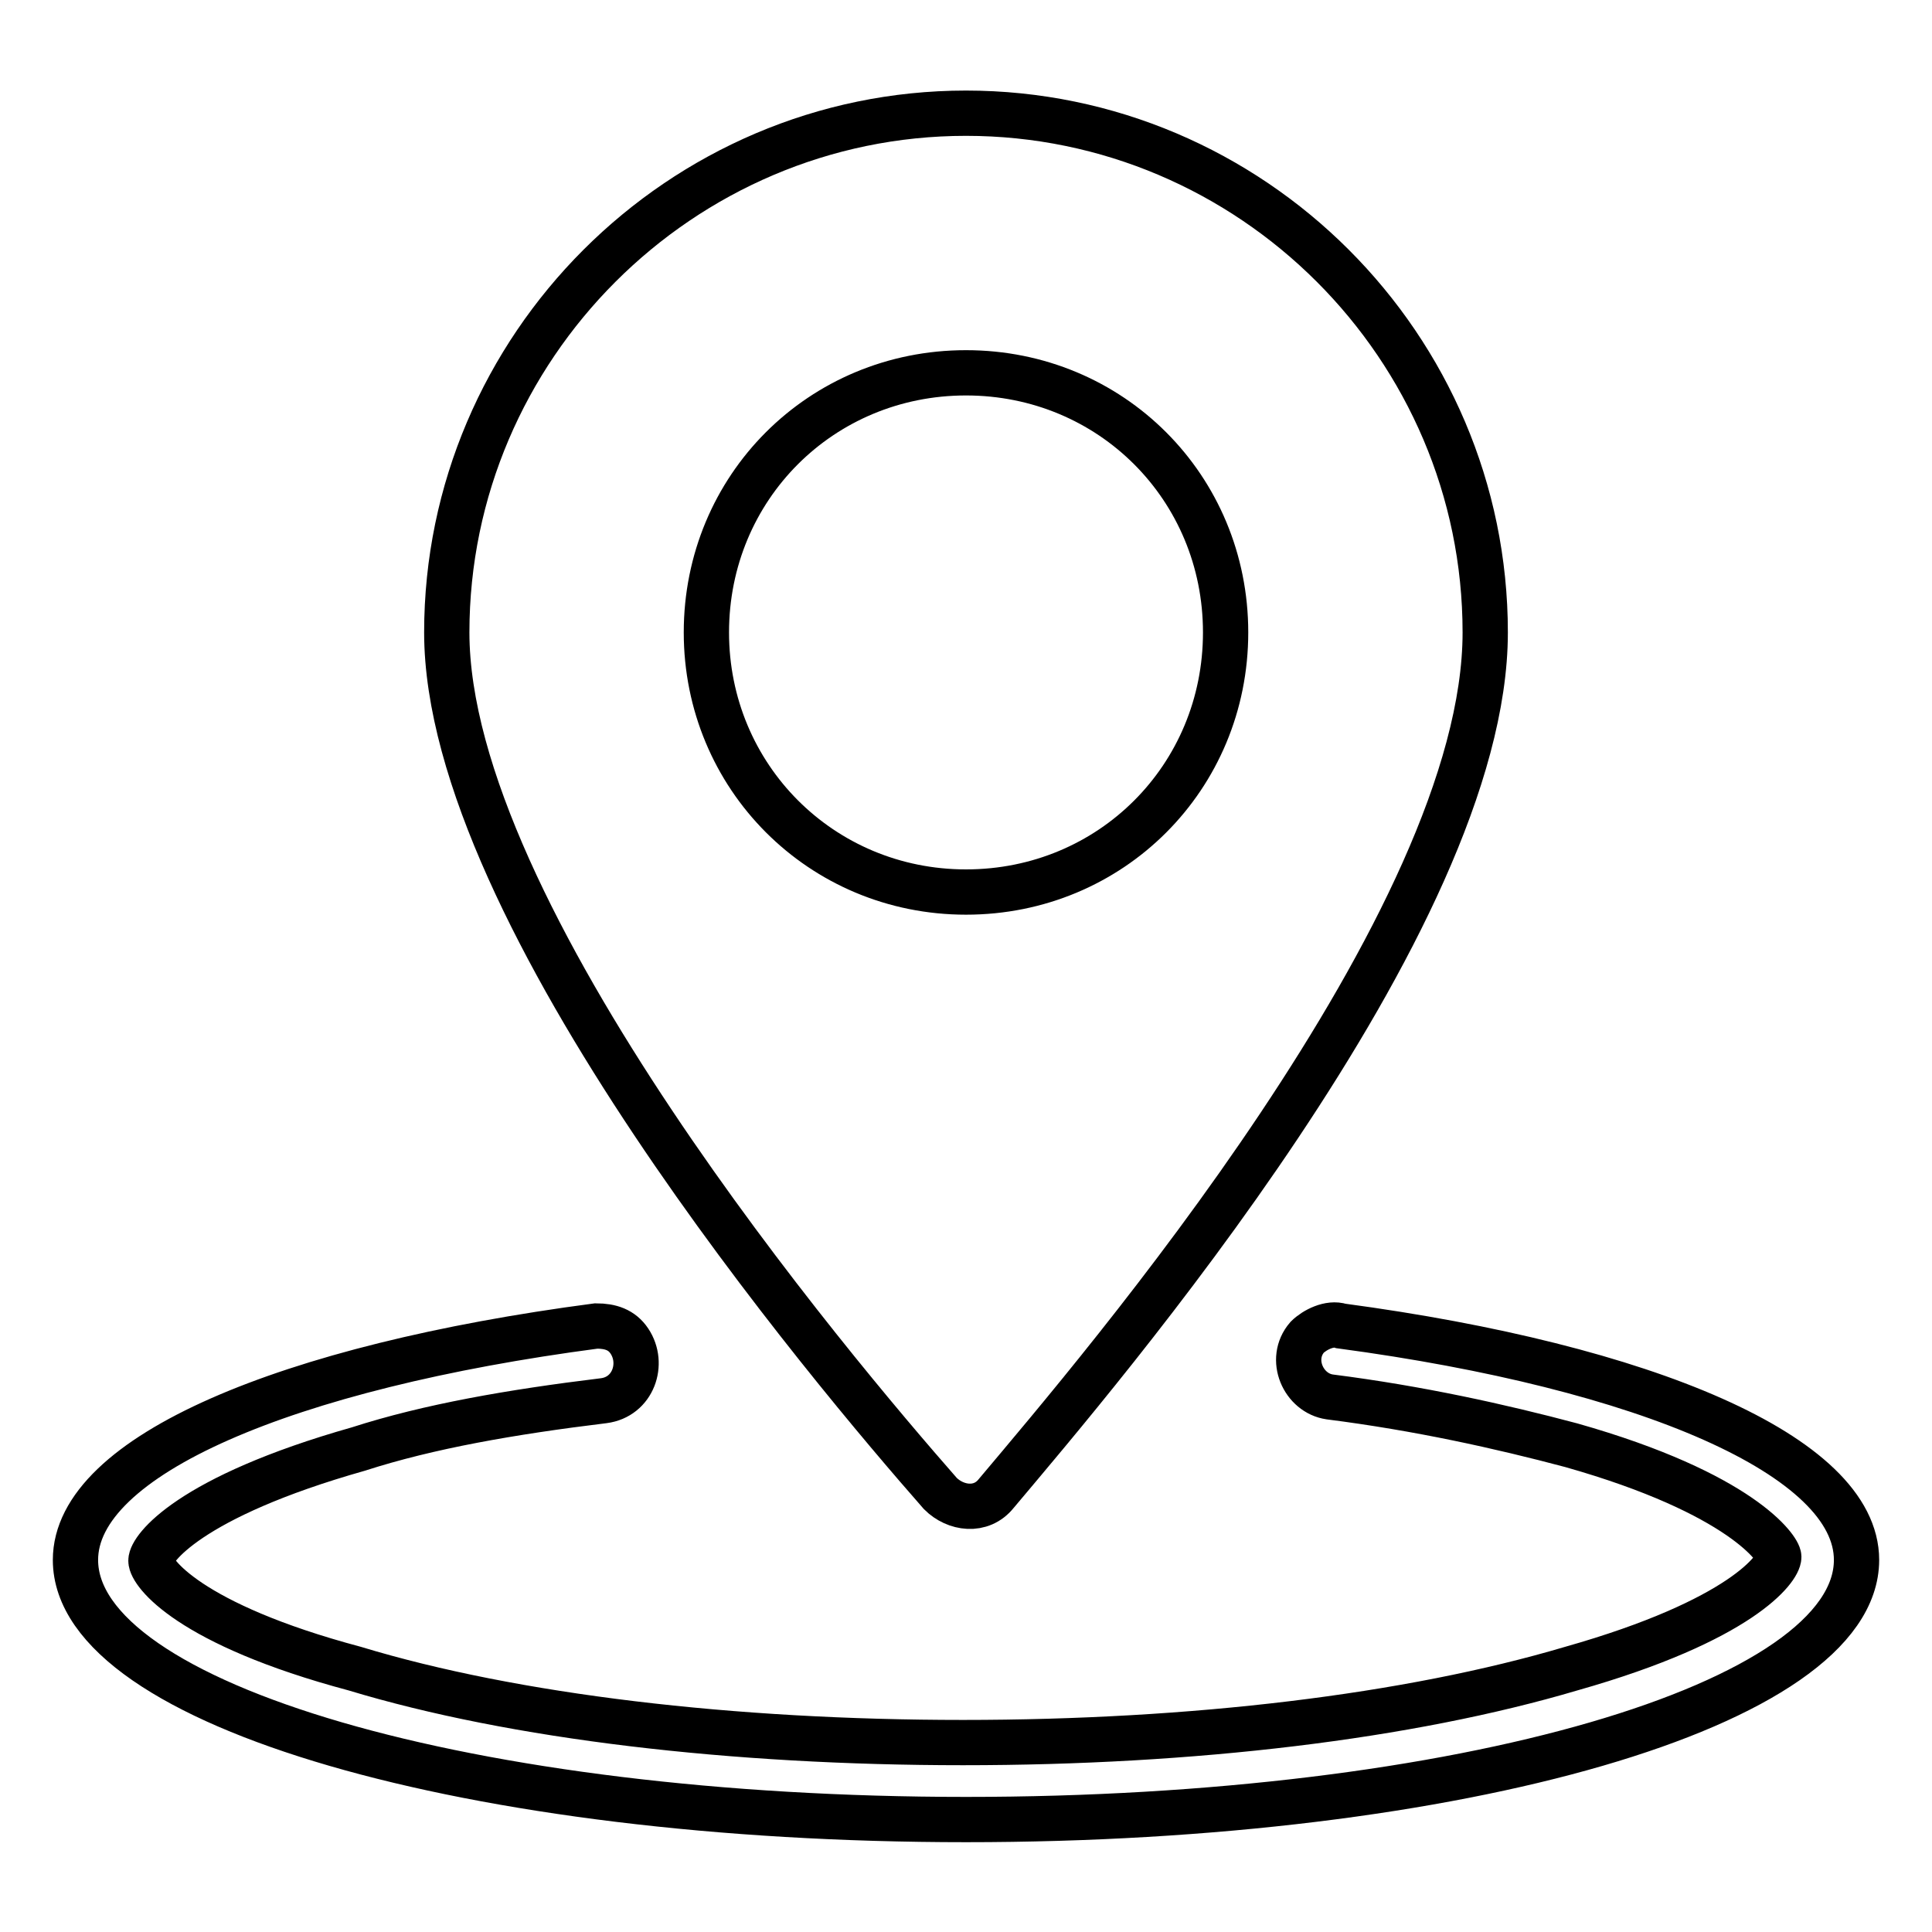
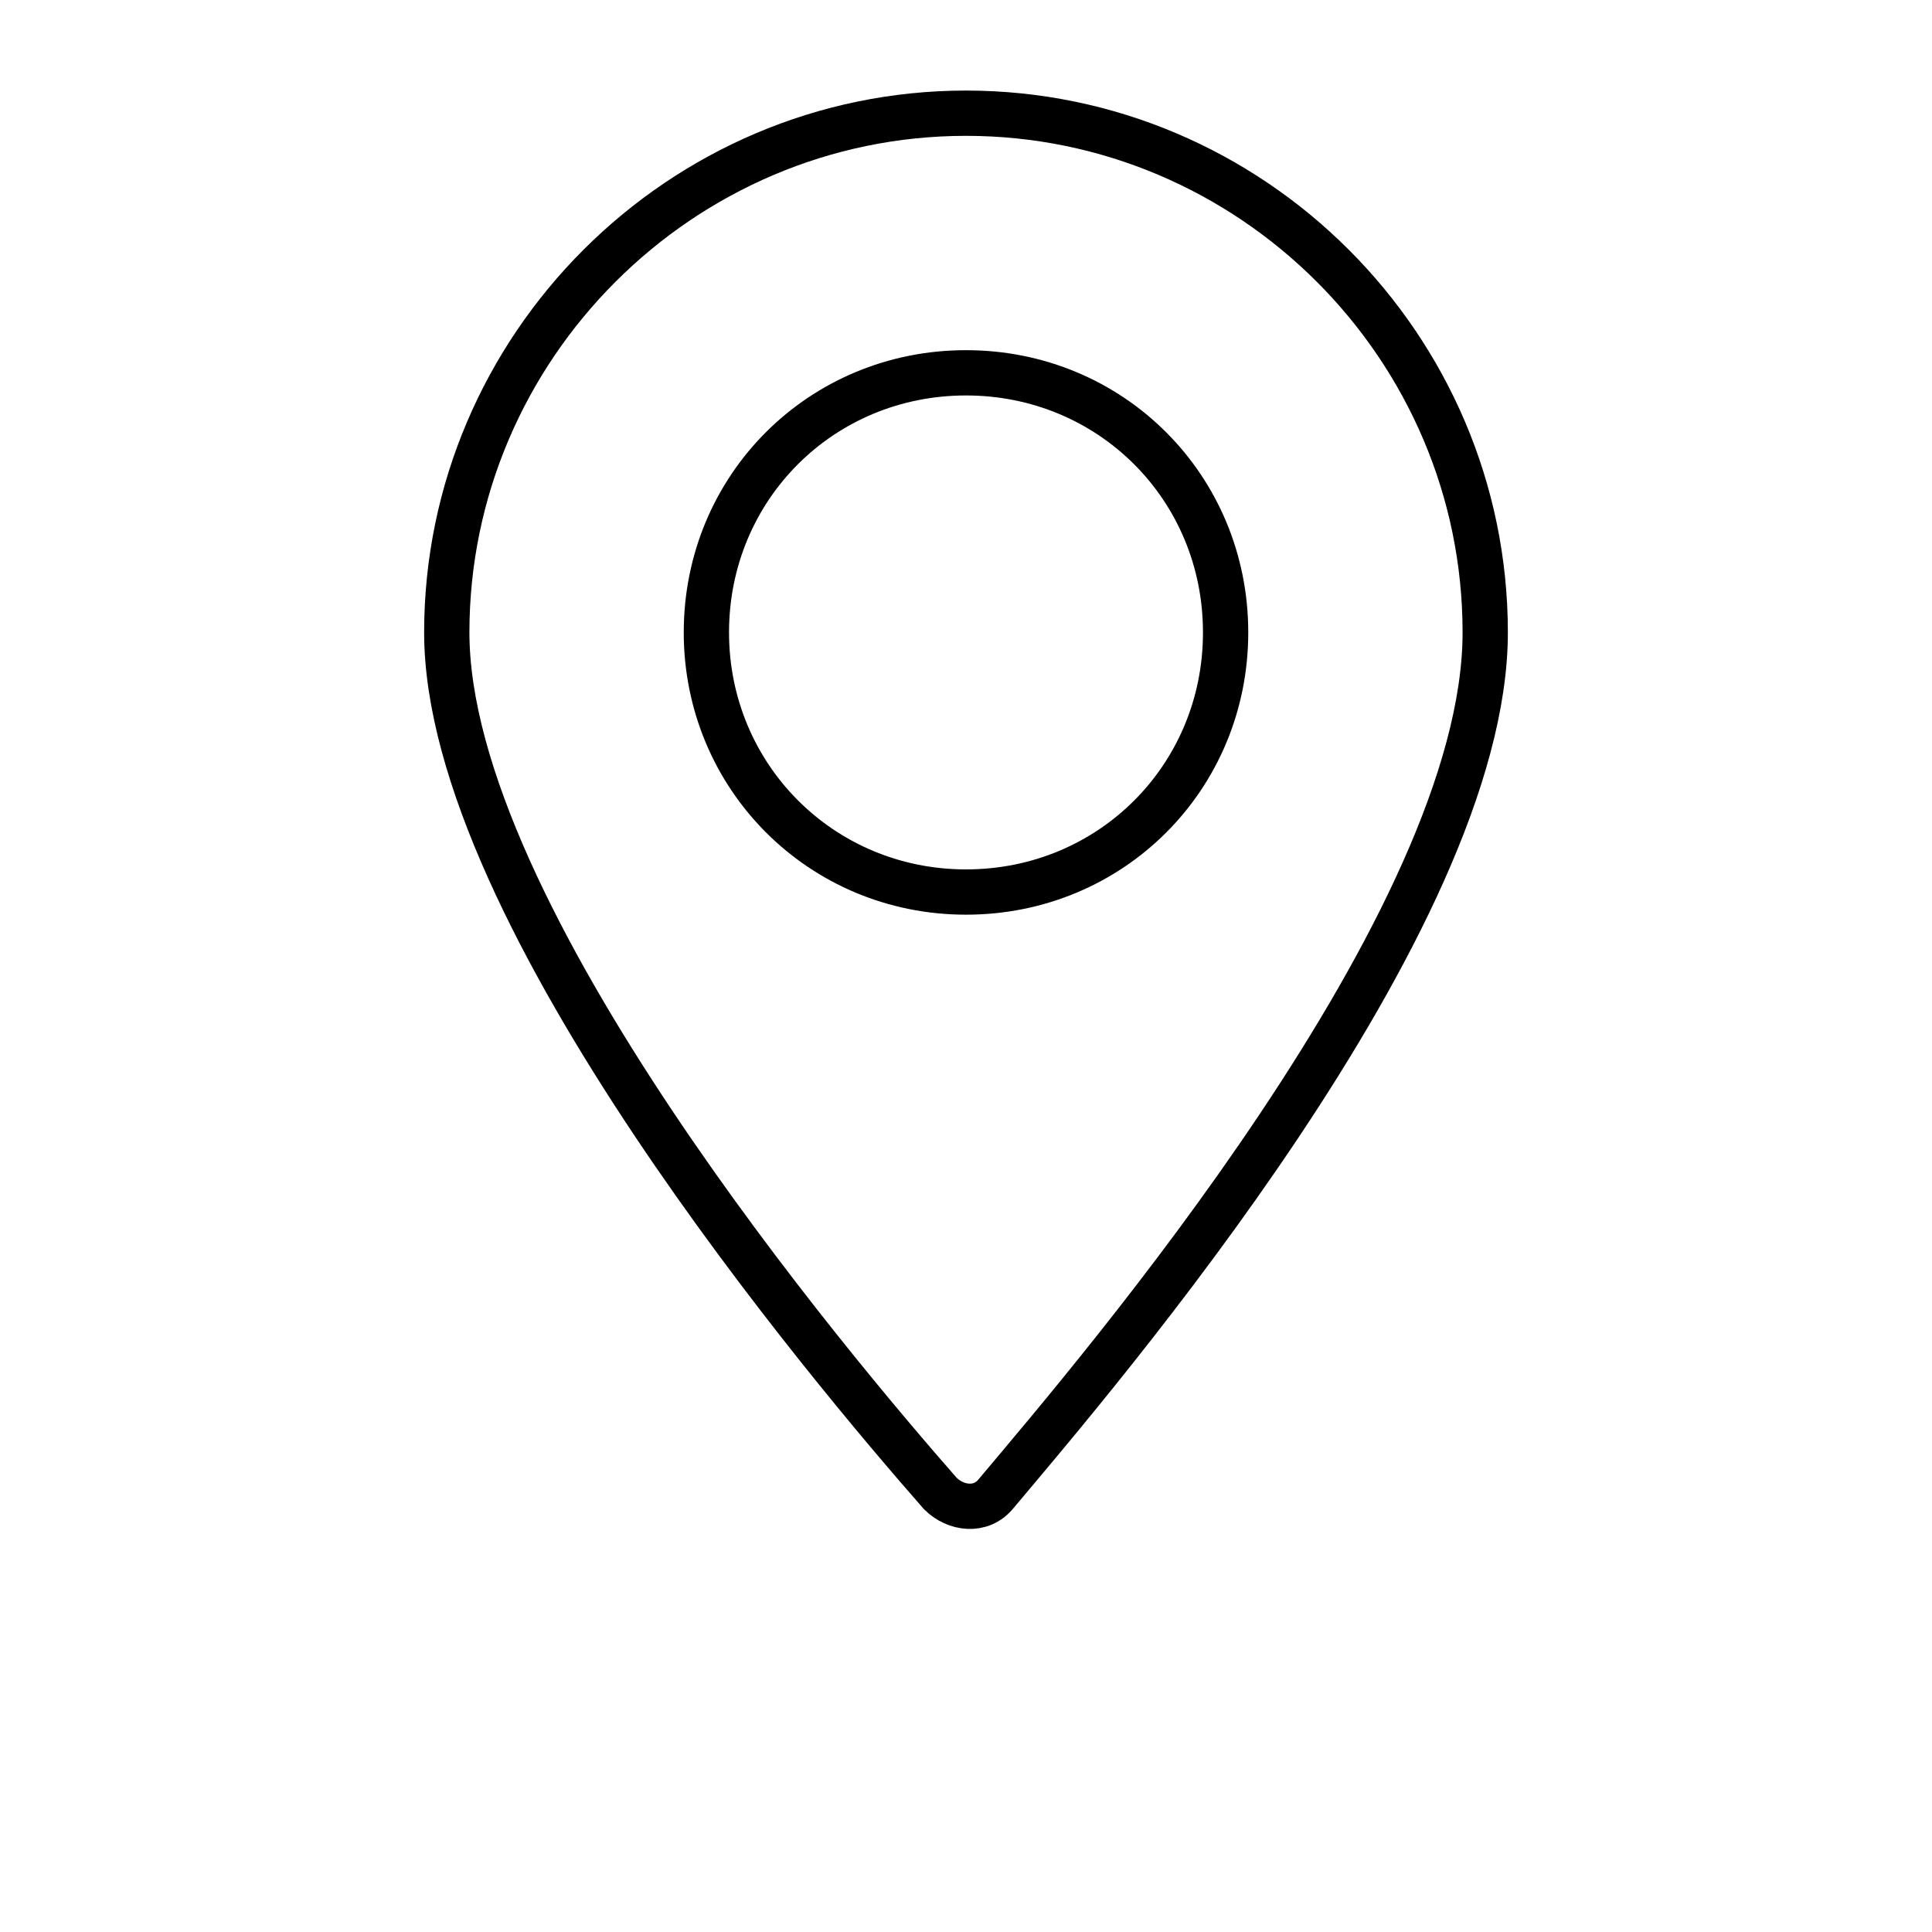
<svg xmlns="http://www.w3.org/2000/svg" version="1.1" x="0px" y="0px" viewBox="0 0 256 256" enable-background="new 0 0 256 256" xml:space="preserve">
  <g>
    <path stroke-width="6" fill-opacity="0" stroke="#000000" d="M196.8,83.8c0-37.9-31-68.8-68.8-68.8s-68.8,31-68.8,68.8c0,37.4,51.1,97.8,65.4,114.1c2,2,5.4,2.5,7.4,0 C145.7,181.6,196.8,122.1,196.8,83.8z M93.6,83.8c0-19.2,15.2-34.4,34.4-34.4s34.4,15.2,34.4,34.4s-15.2,34.4-34.4,34.4 S93.6,102.9,93.6,83.8z" />
-     <path stroke-width="6" fill-opacity="0" stroke="#000000" d="M173.2,177.2c-2.5,2.9-0.5,7.4,3,7.9c11.8,1.5,22.6,3.9,32,6.4c22.6,6.4,27.5,13.8,27.5,14.8 c0,1.5-4.9,8.4-27.5,14.8c-21.6,6.4-50.2,9.8-80.6,9.8c-30.5,0-59.5-3.4-80.6-9.8c-22.1-5.9-27-12.8-27-14.3s4.9-8.4,27.5-14.8 c9.3-3,20.2-4.9,32.5-6.4c3.9-0.5,5.4-4.9,3.4-7.9c-1-1.5-2.5-2-4.4-2C38,181.1,10,192.9,10,206.7c0,19.2,52.6,34.4,118,34.4 s118-15.2,118-34.4c0-13.8-28-25.6-68.3-31C176.2,175.2,174.2,176.2,173.2,177.2L173.2,177.2z" />
  </g>
</svg>